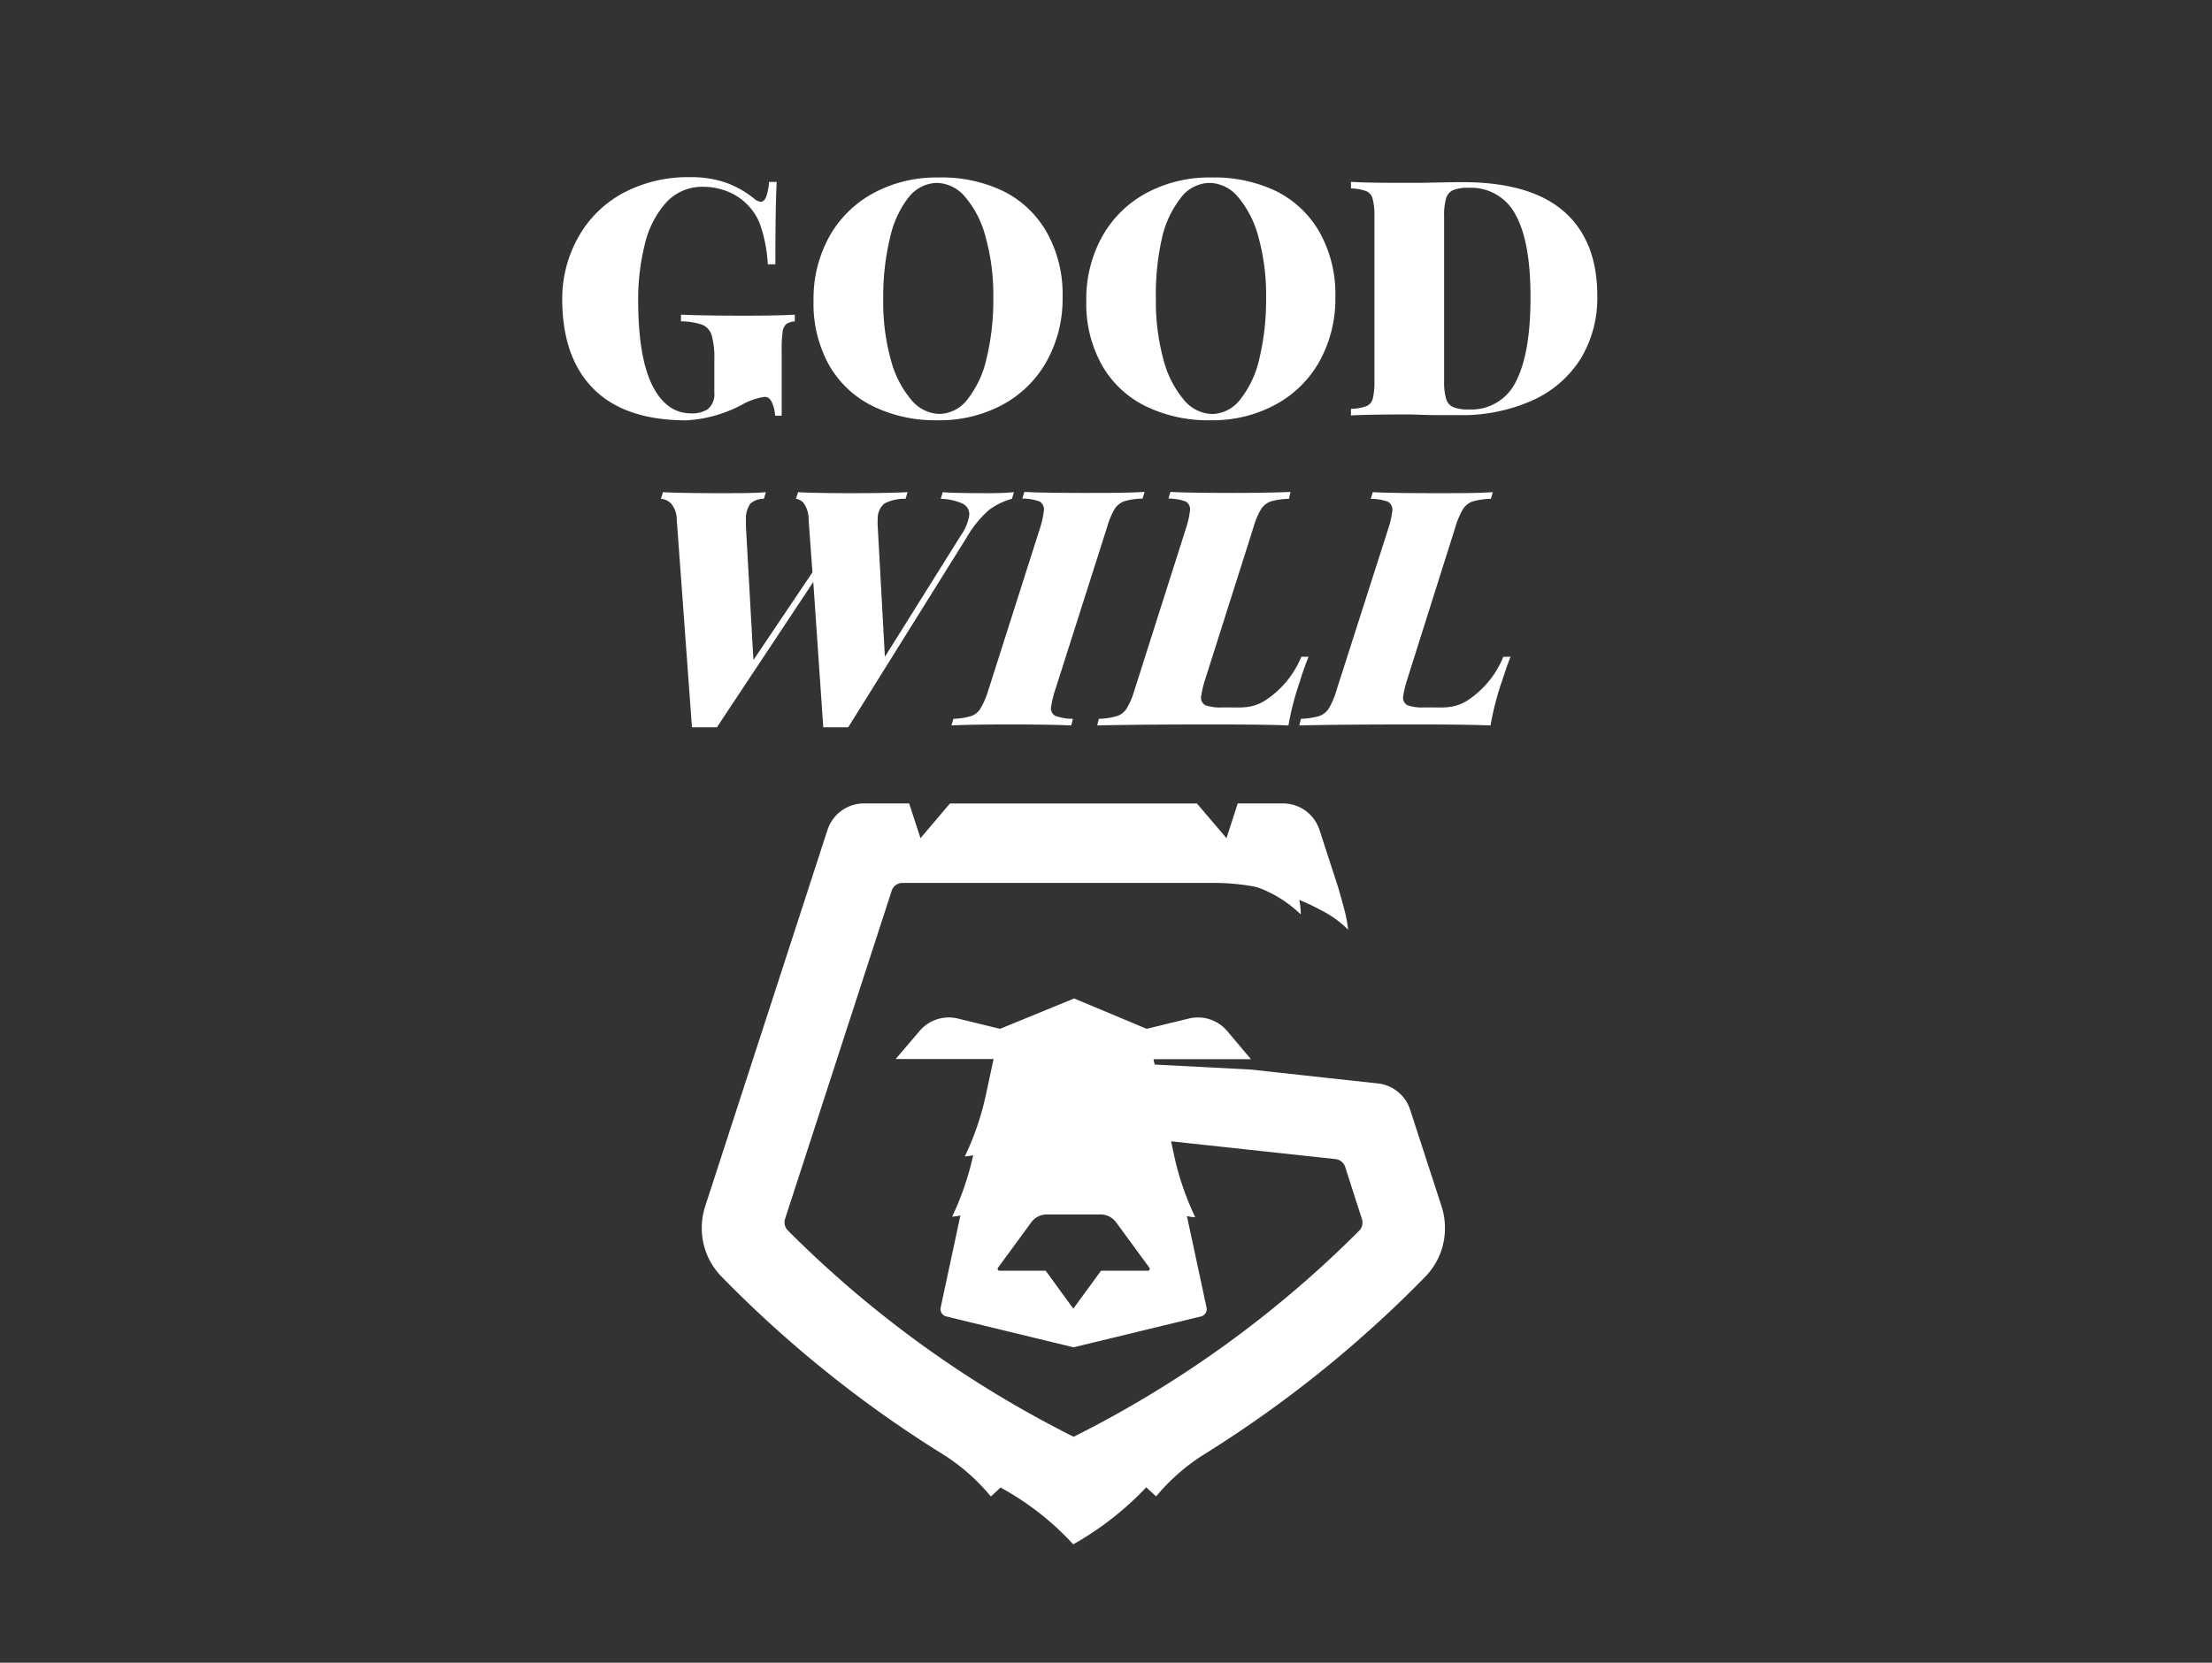
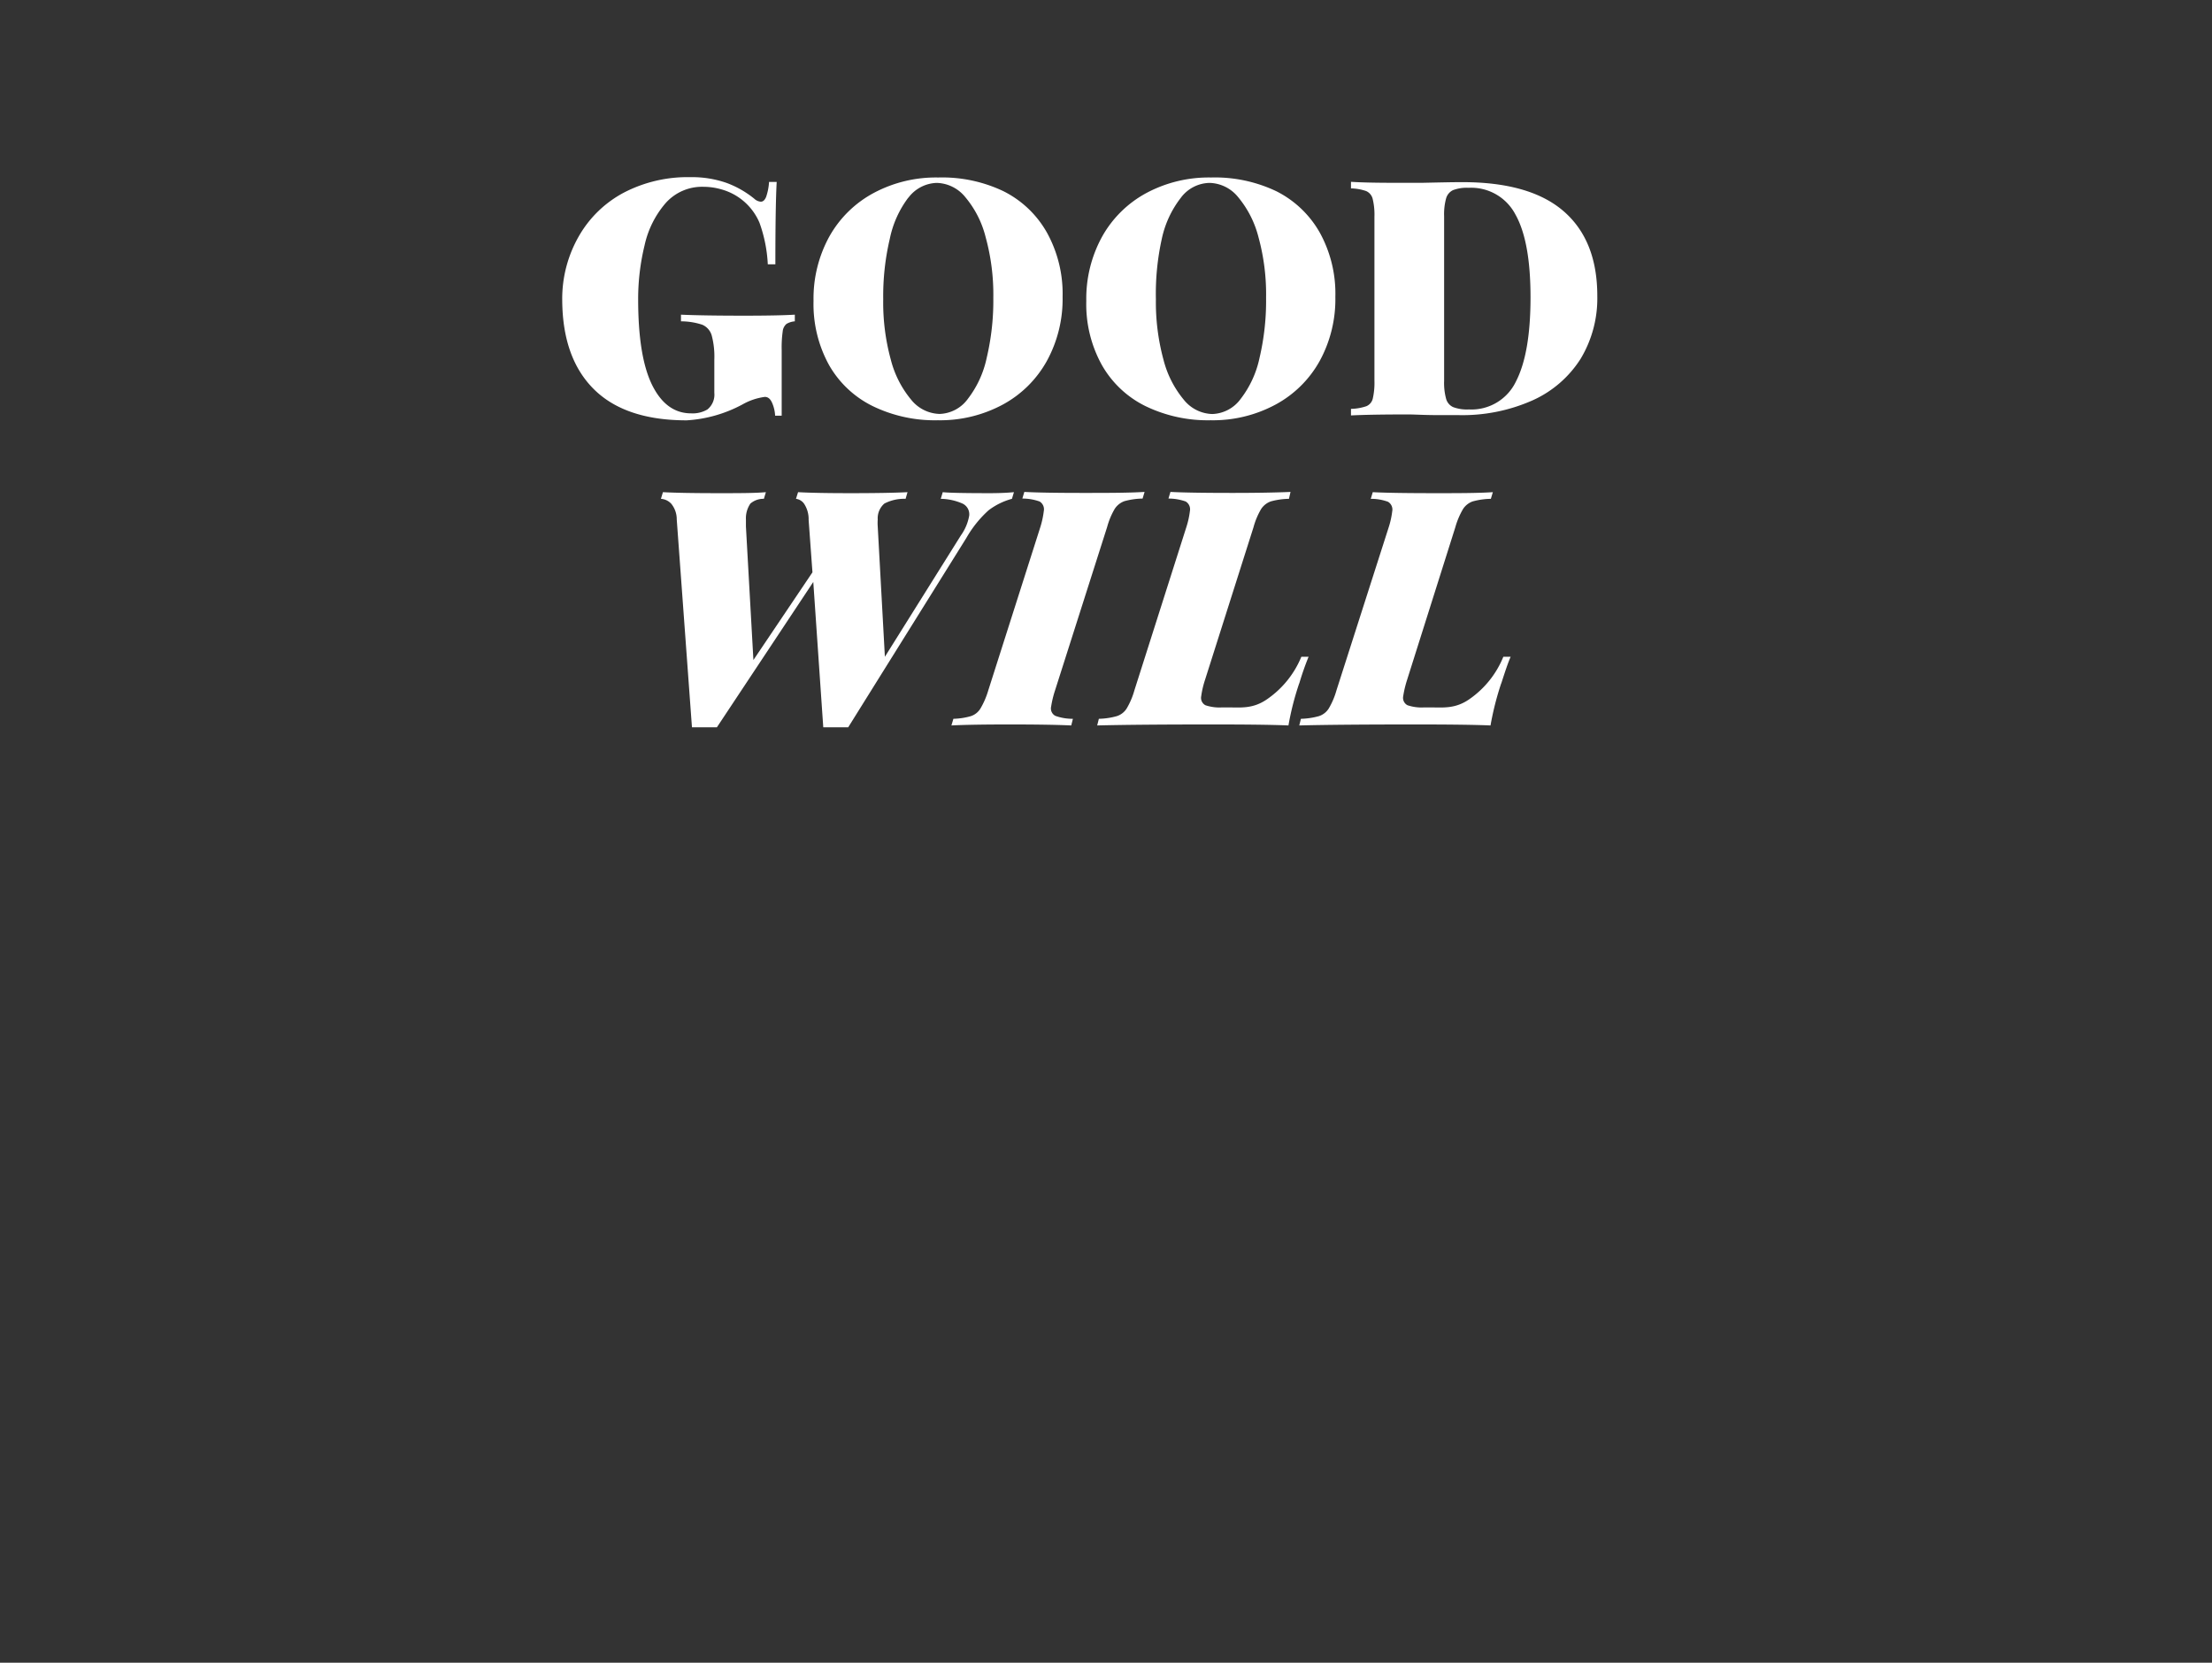
<svg xmlns="http://www.w3.org/2000/svg" id="Logos" viewBox="0 0 266 200">
  <rect x="0" y="0" width="266" height="200" fill="#333333" stroke="none" />
  <defs>
    <style>.cls-1{fill:#fff;}</style>
  </defs>
  <path class="cls-1" d="M87.37,22a11.73,11.73,0,0,1,3.33,1.9,1.29,1.29,0,0,0,.79.36c.27,0,.48-.19.64-.58a6.73,6.73,0,0,0,.35-1.8h.92q-.16,2.82-.16,9.91h-.91a17.19,17.19,0,0,0-1-5,7,7,0,0,0-4.54-4,7.74,7.74,0,0,0-2.16-.32,5.86,5.86,0,0,0-4.62,2,11.55,11.55,0,0,0-2.5,5.05A27.27,27.27,0,0,0,76.74,36q0,6.9,1.68,10.31c1.13,2.28,2.69,3.41,4.7,3.41a3.48,3.48,0,0,0,1.95-.47,2.29,2.29,0,0,0,.83-2v-4a9.85,9.85,0,0,0-.32-2.92,2,2,0,0,0-1.13-1.27,8.18,8.18,0,0,0-2.56-.41v-.8q2.7.12,7.58.12,4.08,0,6.11-.12v.8a2.34,2.34,0,0,0-1,.31,1.36,1.36,0,0,0-.46.92A13.86,13.86,0,0,0,94,42.1V50h-.79a4.34,4.34,0,0,0-.36-1.54q-.31-.72-.87-.72a7.4,7.4,0,0,0-2.7.91,16.18,16.18,0,0,1-6.7,1.91q-7.38,0-11.15-3.73T67.61,36.15a15.1,15.1,0,0,1,2-7.74A13.52,13.52,0,0,1,75,23.18a16.6,16.6,0,0,1,8-1.87A12.61,12.61,0,0,1,87.37,22Zm33.3,1A12.32,12.32,0,0,1,125.91,28a15.18,15.18,0,0,1,1.87,7.71,15.47,15.47,0,0,1-1.91,7.74,13.29,13.29,0,0,1-5.31,5.23,15.9,15.9,0,0,1-7.78,1.87,17.1,17.1,0,0,1-7.85-1.71,12.26,12.26,0,0,1-5.24-4.94,15.18,15.18,0,0,1-1.86-7.71,15.47,15.47,0,0,1,1.9-7.74,13.32,13.32,0,0,1,5.32-5.23,15.84,15.84,0,0,1,7.77-1.87A17.1,17.1,0,0,1,120.67,23Zm-11.44.77A12.28,12.28,0,0,0,107,28.73a30.06,30.06,0,0,0-.79,7.26,26,26,0,0,0,.91,7.26,12.26,12.26,0,0,0,2.46,4.84,4.54,4.54,0,0,0,3.41,1.7A4.37,4.37,0,0,0,116.37,48a12.21,12.21,0,0,0,2.28-4.94,30,30,0,0,0,.8-7.26,26,26,0,0,0-.92-7.26,12,12,0,0,0-2.46-4.84,4.57,4.57,0,0,0-3.41-1.7A4.42,4.42,0,0,0,109.23,23.79ZM153.48,23A12.37,12.37,0,0,1,158.72,28a15.18,15.18,0,0,1,1.86,7.71,15.47,15.47,0,0,1-1.9,7.74,13.26,13.26,0,0,1-5.32,5.23,15.87,15.87,0,0,1-7.77,1.87,17.17,17.17,0,0,1-7.86-1.71,12.23,12.23,0,0,1-5.23-4.94,15.08,15.08,0,0,1-1.87-7.71,15.47,15.47,0,0,1,1.91-7.74,13.36,13.36,0,0,1,5.31-5.23,15.9,15.9,0,0,1,7.78-1.87A17.16,17.16,0,0,1,153.48,23ZM142,23.79a12.15,12.15,0,0,0-2.29,4.94A30.57,30.57,0,0,0,139,36a26.38,26.38,0,0,0,.91,7.26,12.26,12.26,0,0,0,2.46,4.84,4.54,4.54,0,0,0,3.42,1.7A4.4,4.4,0,0,0,149.18,48a12.21,12.21,0,0,0,2.28-4.94,30.06,30.06,0,0,0,.79-7.26,26,26,0,0,0-.91-7.26,12.26,12.26,0,0,0-2.46-4.84,4.57,4.57,0,0,0-3.41-1.7A4.4,4.4,0,0,0,142,23.79Zm46,1.59q4.08,3.51,4.08,10.21a14.1,14.1,0,0,1-2,7.56,13.27,13.27,0,0,1-5.77,5,20.8,20.8,0,0,1-9,1.78l-2.46,0c-1.58,0-2.75-.08-3.49-.08q-4.64,0-6.9.12v-.79a6.14,6.14,0,0,0,1.85-.32,1.32,1.32,0,0,0,.77-.91,8.63,8.63,0,0,0,.2-2.18V26.07a8,8,0,0,0-.22-2.18,1.38,1.38,0,0,0-.78-.91,6,6,0,0,0-1.82-.32v-.79c1.22.08,3,.12,5.4.12h1.42l1.75,0c2.22-.05,3.77-.08,4.64-.08Q183.92,21.87,188,25.38Zm-13.25-2.52a1.57,1.57,0,0,0-.85,1,7.18,7.18,0,0,0-.24,2.14V45.83a7.18,7.18,0,0,0,.24,2.14,1.54,1.54,0,0,0,.85,1,4.75,4.75,0,0,0,1.89.28,5.93,5.93,0,0,0,5.67-3.39q1.74-3.39,1.74-10.1t-1.8-9.93a6,6,0,0,0-5.65-3.24A4.62,4.62,0,0,0,174.76,22.86ZM121.93,59.2l-.24.8a8.11,8.11,0,0,0-2.81,1.38,13.46,13.46,0,0,0-2.68,3.34L102,87.48h-3L97.8,70,86.21,87.48h-3l-1.83-25a2.94,2.94,0,0,0-.67-1.9A1.87,1.87,0,0,0,79.48,60l.24-.8q2.25.12,6.66.12c2.48,0,4.39,0,5.72-.12l-.24.8a2.39,2.39,0,0,0-1.62.57,3.13,3.13,0,0,0-.54,1.92v.84l.9,16.06,7.1-10.55-.46-6.31a3.37,3.37,0,0,0-.52-1.9,1.41,1.41,0,0,0-1-.63l.25-.8q2.13.12,6.26.12,4.56,0,6.9-.12l-.23.8a5.13,5.13,0,0,0-2.55.57,2.34,2.34,0,0,0-.8,1.92,5.8,5.8,0,0,0,0,.84L106.41,79l9.14-14.6a5.8,5.8,0,0,0,1-2.38,1.42,1.42,0,0,0-.81-1.45,6.75,6.75,0,0,0-2.61-.57l.24-.8c.74.08,2.61.12,5.63.12C120.11,59.32,121.1,59.28,121.93,59.2ZM126.4,85a1,1,0,0,0,.52,1.11,6.12,6.12,0,0,0,2.1.35l-.2.8q-2.53-.12-7.41-.12-4.68,0-7,.12l.24-.8a8.28,8.28,0,0,0,2.1-.32,2.13,2.13,0,0,0,1.16-.93,9.64,9.64,0,0,0,.93-2.16l6.27-19.67a10.69,10.69,0,0,0,.41-1.91,1.09,1.09,0,0,0-.51-1.15,6.06,6.06,0,0,0-2.07-.35l.24-.8q2.22.12,7,.12c3,0,5.47,0,7.46-.12l-.24.8a8.73,8.73,0,0,0-2.18.31,2.33,2.33,0,0,0-1.16.91,8.85,8.85,0,0,0-.92,2.19l-6.27,19.67A12.37,12.37,0,0,0,126.4,85Zm29.84-2.82a33.92,33.92,0,0,0-1.3,5.08q-2.69-.12-9-.12-9.36,0-14,.12l.2-.8a8.69,8.69,0,0,0,2.16-.32,2.19,2.19,0,0,0,1.18-.91,9.08,9.08,0,0,0,.93-2.18l6.26-19.67a10.09,10.09,0,0,0,.42-1.91,1.09,1.09,0,0,0-.51-1.15,6.11,6.11,0,0,0-2.07-.35l.24-.8q2.3.12,7.49.12,4.17,0,6.95-.12L155,60a8.73,8.73,0,0,0-2.18.31,2.33,2.33,0,0,0-1.16.91,8.85,8.85,0,0,0-.92,2.19L144.9,81.8a11,11,0,0,0-.45,1.94,1,1,0,0,0,.51,1.09,5.29,5.29,0,0,0,2,.26h.72c1.53,0,3,.2,4.71-1A11.5,11.5,0,0,0,156.49,79h.87A34.24,34.24,0,0,0,156.24,82.21Zm24.29,0a35.19,35.19,0,0,0-1.29,5.08c-1.8-.08-4.78-.12-9-.12q-9.36,0-14,.12l.2-.8a8.77,8.77,0,0,0,2.16-.32,2.19,2.19,0,0,0,1.18-.91,9.08,9.08,0,0,0,.93-2.18L167,63.41a10.09,10.09,0,0,0,.42-1.91,1.08,1.08,0,0,0-.52-1.15,6,6,0,0,0-2.06-.35l.24-.8q2.3.12,7.49.12c2.78,0,5.09,0,6.95-.12l-.24.8a8.73,8.73,0,0,0-2.18.31,2.29,2.29,0,0,0-1.16.91,9.2,9.2,0,0,0-.93,2.19L169.2,81.8a12.61,12.61,0,0,0-.46,1.94,1,1,0,0,0,.52,1.09,5.29,5.29,0,0,0,2,.26H172c1.53,0,3,.2,4.71-1A11.42,11.42,0,0,0,180.78,79h.88C181.36,79.67,181,80.75,180.53,82.21Z" />
-   <path class="cls-1" d="M173.76,147.71a8.29,8.29,0,0,0-.39-2.55l-3.8-11.69a4.6,4.6,0,0,0-3.88-3.15l-6.16-.67-9.11-1-11.57-.6-.14-.65h11.72L147.56,124a4.61,4.61,0,0,0-4.58-1.49l-5.09,1.24-8.72-3.65-8.91,3.65-5.09-1.24a4.61,4.61,0,0,0-4.58,1.49l-2.88,3.38h11.77l-.94,4.39a33.54,33.54,0,0,1-2.24,6.74c-.09.19-.18.39-.28.58h0a4.63,4.63,0,0,0,1-.14V139a34.61,34.61,0,0,1-2.25,6.76c-.09.19-.18.39-.28.58h0a4.63,4.63,0,0,0,1-.14l-2.37,11.07a.91.91,0,0,0,.68,1.08l15.3,3.71,15.31-3.71a.91.91,0,0,0,.68-1.08l-2.36-11a5.27,5.27,0,0,0,1,.15h0l-.27-.59a34.07,34.07,0,0,1-2.23-6.66l-.4-1.89,19.78,2.14a1.39,1.39,0,0,1,1.17,1l2,6.22a1.38,1.38,0,0,1-.34,1.4,131.79,131.79,0,0,1-34.33,24.78A131.67,131.67,0,0,1,94.74,148a1.37,1.37,0,0,1-.33-1.4l12.8-39.4a1.37,1.37,0,0,1,1.31-1h37.42a27.17,27.17,0,0,1,4.88.44,3.91,3.91,0,0,1,.61.17A14.58,14.58,0,0,1,156,109.6l.42.38h0a8.22,8.22,0,0,0-.18-1.74,28.08,28.08,0,0,1,2.82,1.35,12.52,12.52,0,0,1,3.05,2.23,14.93,14.93,0,0,0-.49-2.56c-.21-.86-.75-2.67-.75-2.67l-2.2-6.77a4.61,4.61,0,0,0-4.37-3.18h-5.46l-1.35,4.18-3.55-4.17H114.23l-3.54,4.17-1.36-4.18h-5.44a4.61,4.61,0,0,0-4.38,3.18L84.78,145.16a8.6,8.6,0,0,0-.39,2.55,8.33,8.33,0,0,0,2.33,5.8h0A141.88,141.88,0,0,0,113.5,175h0a24,24,0,0,1,5.65,5h0q.6-.53,1.17-1.08h0l.21.12a33.78,33.78,0,0,1,8.53,6.72h0a37.25,37.25,0,0,0,8.78-6.86l.45.42.31.28.43.39h0A24.21,24.21,0,0,1,144.7,175l0,0a142.36,142.36,0,0,0,26.78-21.52h0A8.33,8.33,0,0,0,173.76,147.71ZM138,152.85H132.4l-3.33,4.56-3.32-4.56H120.2a.23.23,0,0,1-.19-.36l4-5.46a2.3,2.3,0,0,1,1.87-.95h6.47a2.31,2.31,0,0,1,1.87.95l4,5.46A.23.23,0,0,1,138,152.85Z" />
</svg>